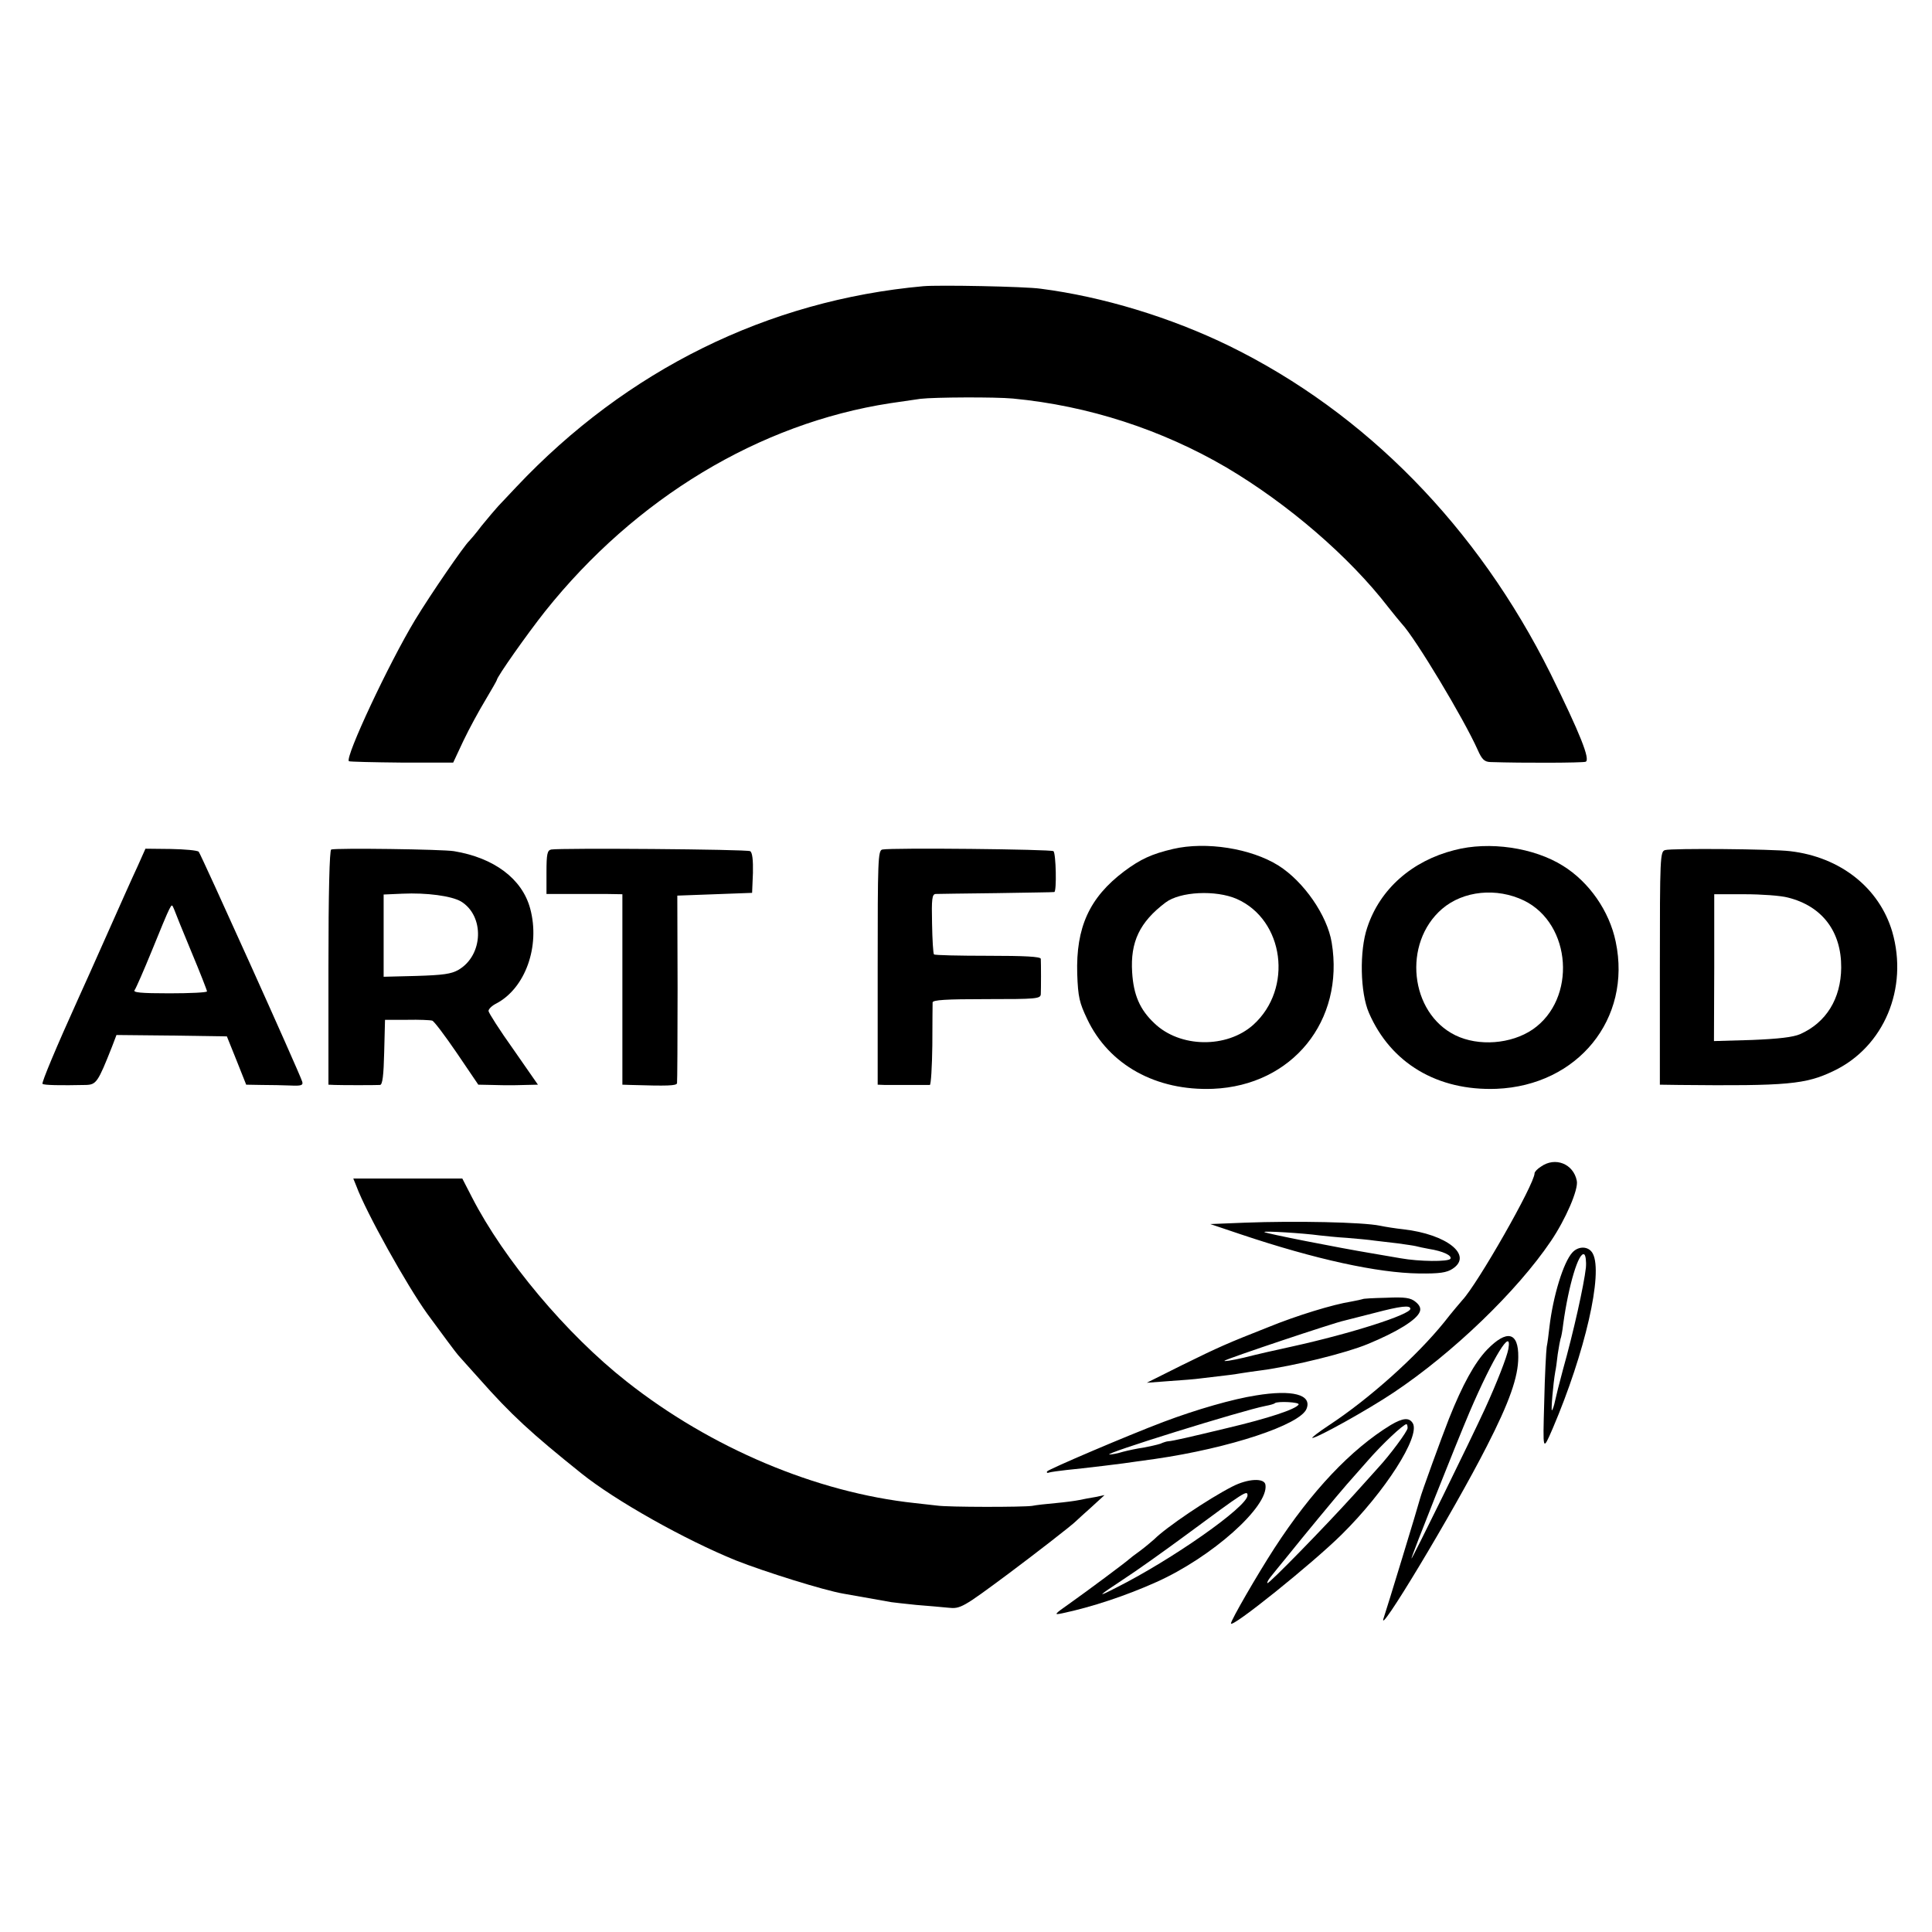
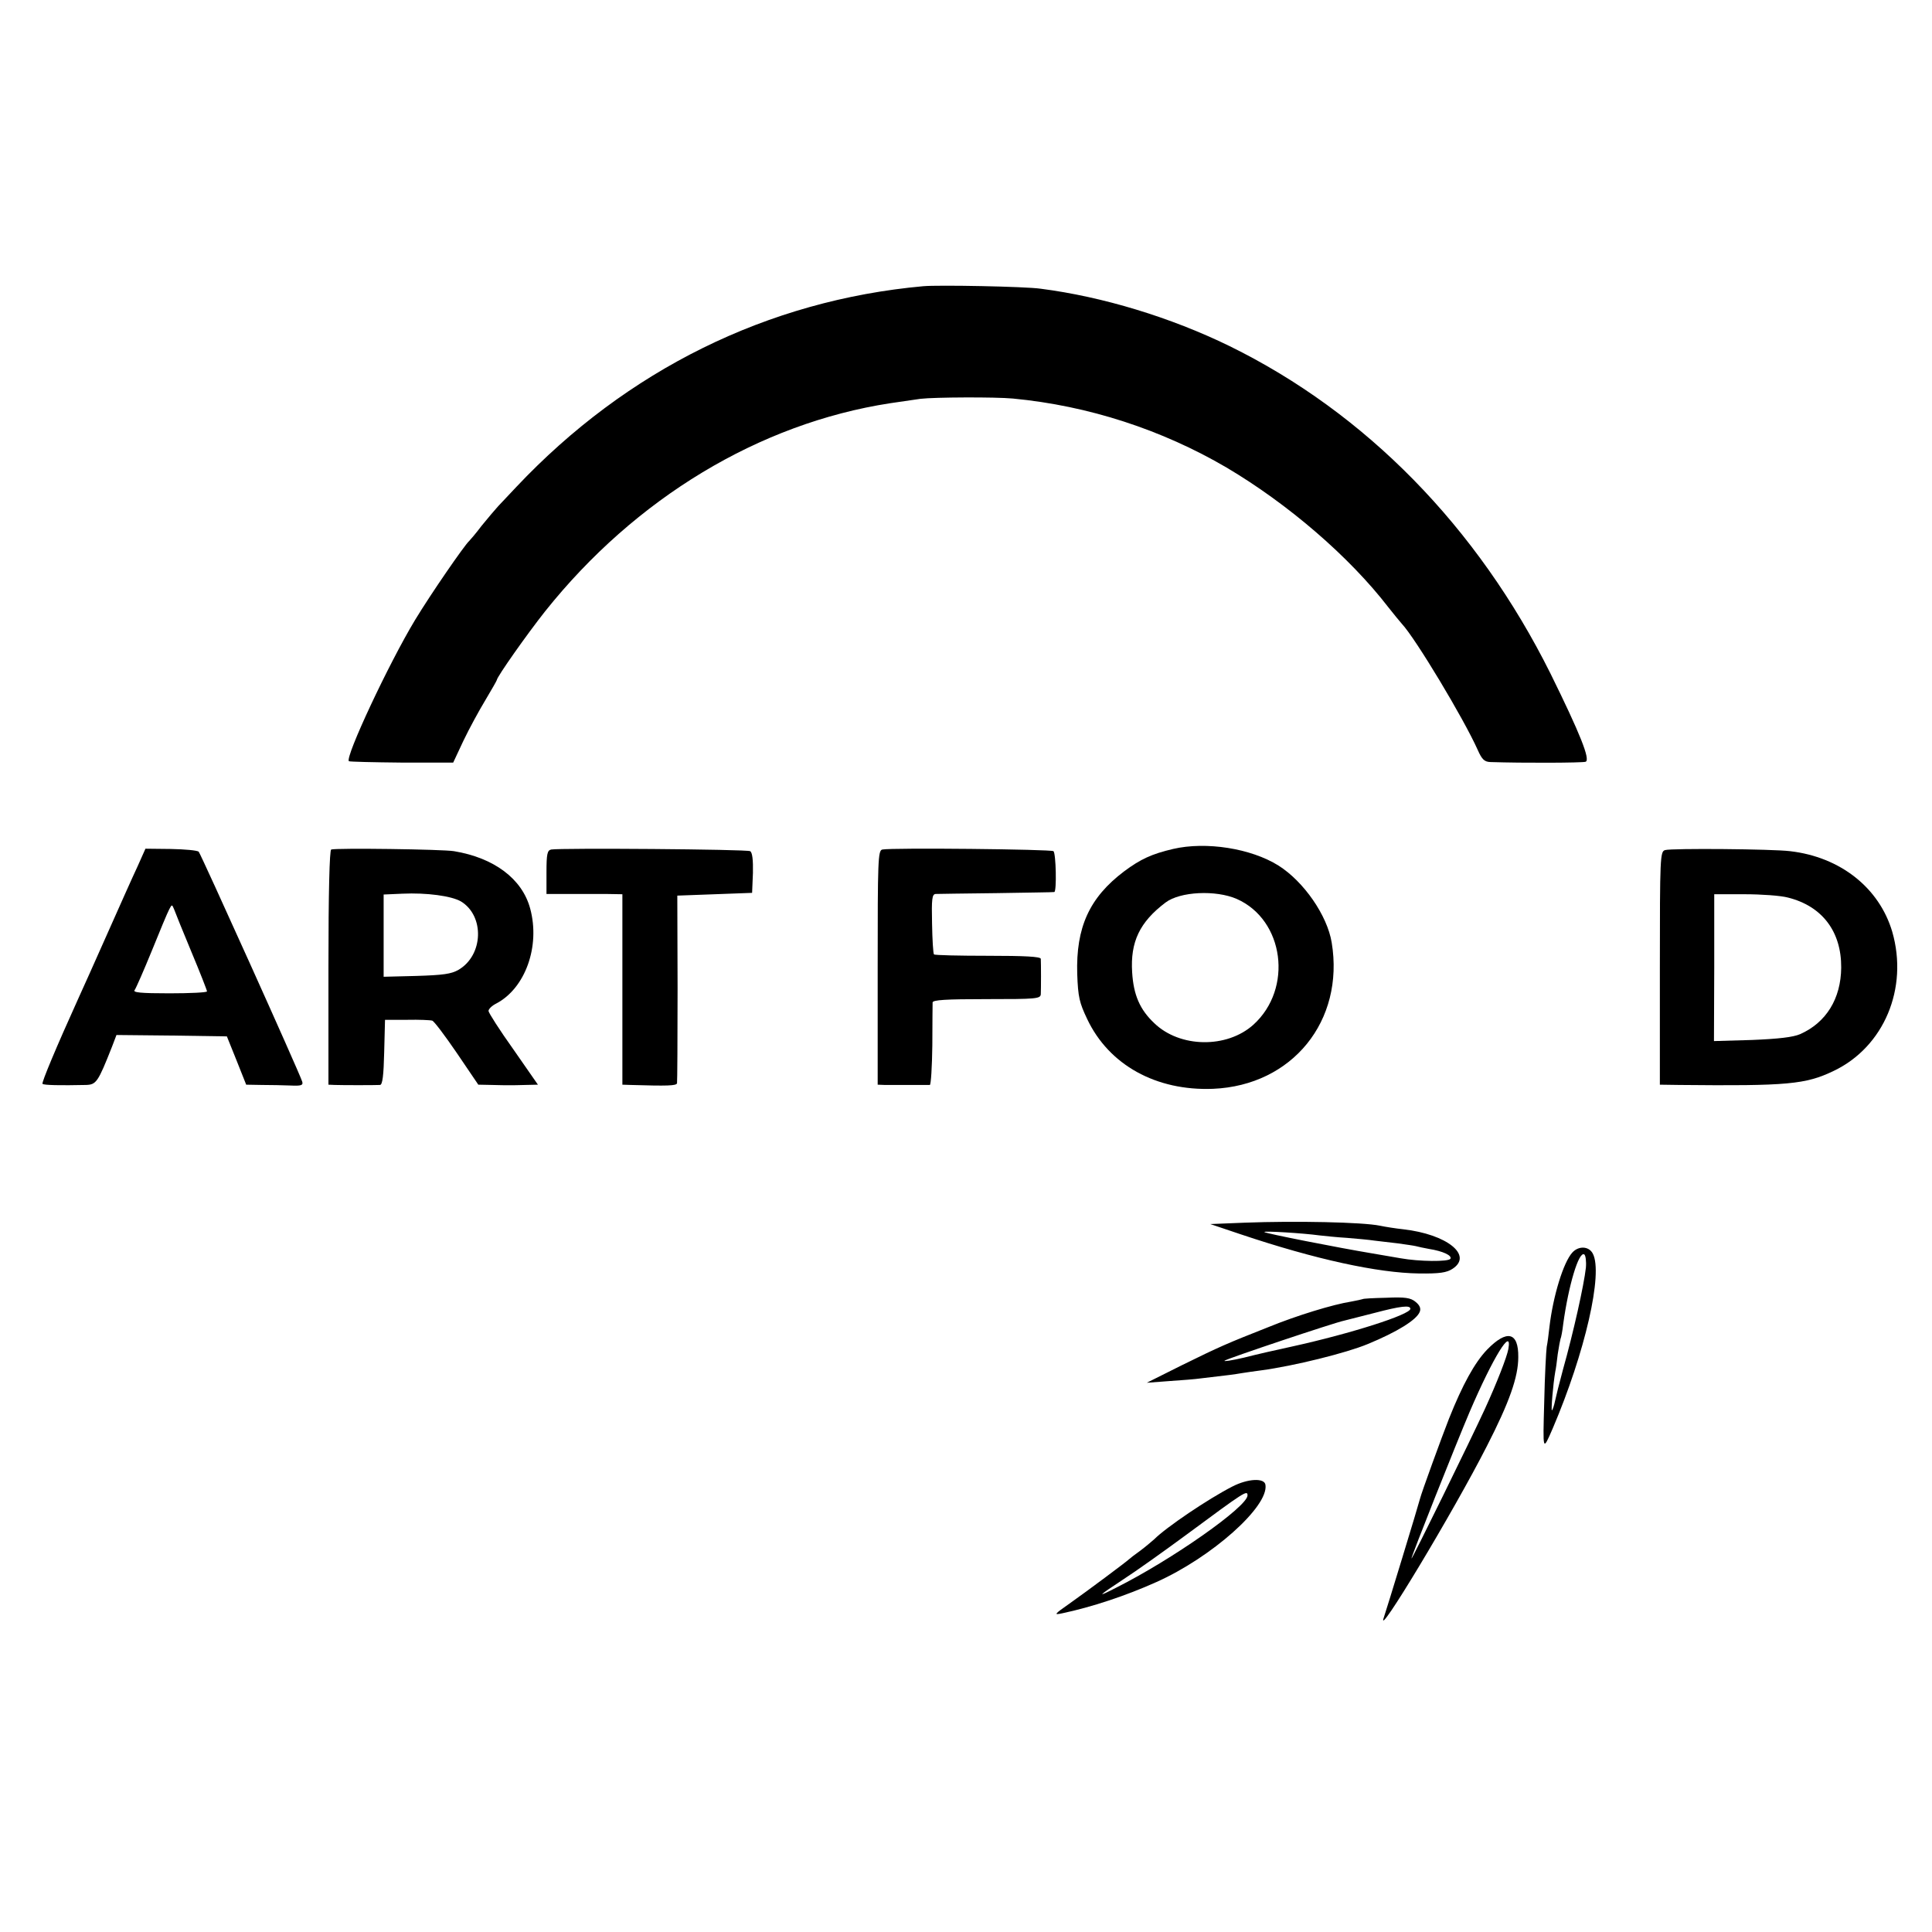
<svg xmlns="http://www.w3.org/2000/svg" version="1.0" width="700pt" height="700pt" viewBox="0 0 700 700" preserveAspectRatio="xMidYMid meet">
  <g transform="translate(0,700) scale(0.1,-0.1)" fill="#000000" stroke="none">
    <path d="M3345 5963 c-563 -51 -1074 -303 -1474 -727 -25 -27 -55 -58 -66 -70 -11 -12 -38 -44 -60 -71 -21 -28 -42 -52 -45 -55 -17 -15 -139 -192 -196 -286 -96 -159 -254 -497 -240 -512 3 -2 89 -4 191 -5 l187 0 37 79 c21 44 57 110 80 148 22 37 41 70 41 72 0 11 110 167 175 249 327 410 776 681 1250 754 33 5 83 12 110 16 51 6 271 7 335 1 274 -26 540 -113 774 -250 223 -132 445 -323 586 -506 19 -24 41 -51 49 -60 49 -52 224 -343 275 -457 15 -34 24 -43 45 -44 120 -4 334 -3 346 1 18 7 -20 102 -127 319 -265 532 -670 945 -1163 1187 -213 104 -459 179 -685 208 -55 8 -370 14 -425 9z" />
    <path d="M4250 3924 c-77 -18 -118 -37 -177 -81 -126 -95 -175 -203 -170 -372 3 -84 8 -104 36 -163 79 -167 250 -261 456 -253 287 12 477 246 430 530 -16 98 -101 221 -193 279 -99 62 -262 88 -382 60z m231 -181 c172 -76 205 -325 60 -456 -96 -86 -266 -84 -359 6 -52 49 -75 102 -80 184 -7 110 27 182 121 253 53 40 182 46 258 13z" />
-     <path d="M5270 3920 c-154 -39 -270 -141 -316 -280 -29 -84 -26 -237 6 -310 79 -182 248 -283 462 -275 294 12 491 253 432 533 -23 111 -96 216 -191 275 -105 66 -267 90 -393 57z m252 -183 c173 -85 191 -357 31 -467 -78 -53 -196 -62 -280 -21 -165 81 -192 334 -48 458 77 66 198 78 297 30z" />
    <path d="M498 3860 c-17 -36 -66 -146 -110 -245 -44 -99 -90 -202 -103 -230 -82 -181 -135 -308 -131 -312 5 -5 65 -6 157 -4 38 1 44 10 95 139 l16 42 200 -2 200 -3 35 -87 35 -88 57 -1 c31 0 77 -1 103 -2 40 -2 47 1 43 14 -11 35 -367 824 -375 833 -5 5 -50 9 -101 10 l-92 1 -29 -65z m196 -310 c31 -74 56 -138 56 -142 0 -4 -61 -7 -136 -7 -105 0 -134 3 -126 12 5 7 33 71 62 142 29 72 57 139 63 150 10 19 10 19 18 0 4 -11 32 -81 63 -155z" />
    <path d="M1200 3922 c-6 -2 -10 -154 -10 -428 l0 -424 23 -1 c26 -1 147 -1 164 0 9 1 13 35 15 119 l3 117 80 0 c44 1 85 -1 91 -3 6 -1 46 -54 89 -117 l78 -115 49 -1 c26 -1 55 -1 63 -1 8 0 35 0 60 1 l44 1 -89 128 c-50 70 -90 133 -90 139 0 7 12 19 28 27 105 55 160 207 123 344 -29 108 -131 184 -276 208 -41 7 -427 12 -445 6z m470 -188 c86 -52 82 -195 -9 -248 -26 -15 -56 -19 -152 -22 l-119 -3 0 149 0 149 68 3 c88 4 177 -8 212 -28z" />
    <path d="M1997 3922 c-14 -3 -17 -16 -17 -82 l0 -79 78 0 c42 0 104 0 137 0 l60 -1 0 -345 0 -345 30 -1 c134 -4 165 -3 168 6 1 6 2 161 2 345 l-1 335 136 5 135 5 3 72 c1 47 -2 74 -10 79 -11 7 -687 12 -721 6z" />
    <path d="M3197 3922 c-16 -3 -17 -38 -17 -428 l0 -424 25 -1 c14 0 54 0 90 0 36 0 69 0 74 0 4 1 8 65 9 144 0 78 1 148 1 155 1 9 47 12 196 12 179 0 195 1 196 18 1 19 1 110 0 128 -1 8 -57 11 -191 11 -105 0 -193 2 -196 5 -3 3 -6 54 -7 112 -2 89 0 106 13 107 8 0 107 2 220 3 113 2 207 3 210 4 9 3 6 139 -3 148 -7 7 -585 13 -620 6z" />
    <path d="M6033 3920 c-18 -5 -19 -24 -19 -427 l0 -423 70 -1 c394 -4 458 2 560 51 182 87 271 299 212 504 -47 159 -188 271 -370 292 -64 8 -428 11 -453 4z m445 -172 c124 -31 194 -123 193 -254 -1 -112 -54 -199 -149 -241 -26 -11 -77 -17 -174 -21 l-138 -4 1 266 0 266 110 0 c61 0 131 -5 157 -12z" />
-     <path d="M5583 2773 c-13 -8 -23 -19 -23 -24 0 -39 -207 -402 -262 -460 -7 -8 -37 -43 -65 -79 -101 -125 -272 -278 -418 -374 -38 -25 -65 -46 -60 -46 19 1 201 102 295 165 214 143 446 366 569 548 53 78 101 188 94 219 -12 61 -78 88 -130 51z" />
-     <path d="M1291 2703 c36 -97 183 -360 257 -463 51 -70 107 -145 112 -150 3 -3 37 -42 77 -86 115 -130 188 -197 369 -342 123 -99 376 -241 561 -316 104 -41 318 -108 388 -120 52 -9 159 -28 175 -31 8 -1 49 -6 90 -10 41 -3 93 -8 115 -10 45 -5 53 0 220 124 87 65 231 176 245 191 3 3 27 25 54 49 l48 44 -33 -7 c-19 -3 -45 -8 -59 -11 -14 -3 -52 -8 -85 -11 -33 -3 -71 -7 -85 -10 -32 -5 -305 -5 -345 1 -16 2 -53 6 -80 9 -357 38 -740 200 -1044 440 -219 172 -445 442 -561 668 l-35 68 -197 0 -198 0 11 -27z" />
    <path d="M4510 2570 l-125 -5 110 -37 c271 -91 497 -140 646 -142 75 -1 101 3 122 17 75 49 -21 125 -178 143 -28 3 -66 9 -85 13 -62 13 -307 18 -490 11z m270 -46 c19 -2 64 -7 100 -9 36 -3 81 -7 100 -10 19 -2 58 -7 85 -10 28 -4 57 -8 65 -10 8 -2 29 -7 47 -10 51 -8 85 -24 78 -36 -8 -11 -113 -10 -180 2 -22 4 -69 12 -105 18 -120 20 -385 72 -389 77 -5 5 141 -4 199 -12z" />
    <path d="M5697 2462 c-33 -36 -70 -159 -83 -269 -3 -27 -7 -59 -10 -73 -2 -14 -7 -104 -9 -200 -5 -181 -6 -180 31 -95 117 274 183 562 145 633 -14 27 -51 29 -74 4z m49 -55 c-7 -63 -45 -234 -83 -369 -13 -48 -26 -100 -29 -115 -3 -15 -8 -30 -11 -33 -4 -4 4 95 12 140 2 8 6 37 9 64 4 27 9 52 10 55 2 3 7 28 10 55 19 138 56 263 76 251 5 -3 8 -25 6 -48z" />
    <path d="M4937 2293 c-2 -1 -21 -5 -42 -9 -64 -10 -196 -50 -301 -93 -147 -58 -175 -70 -313 -138 l-126 -63 80 6 c44 3 97 7 117 10 97 11 125 15 148 19 14 2 45 7 70 10 119 16 308 63 385 95 107 44 178 88 189 117 5 12 0 24 -15 36 -18 15 -38 18 -106 15 -46 -1 -85 -3 -86 -5z m173 -35 c0 -21 -216 -90 -430 -137 -52 -11 -130 -29 -173 -40 -43 -10 -75 -15 -70 -11 7 7 398 138 433 145 8 2 58 15 110 28 95 25 130 29 130 15z" />
    <path d="M5388 2110 c-45 -47 -89 -127 -138 -250 -26 -66 -100 -269 -105 -290 -5 -21 -124 -411 -131 -430 -33 -91 253 384 373 620 82 160 114 251 114 323 1 91 -41 101 -113 27z m77 2 c-5 -28 -41 -121 -85 -217 -52 -113 -264 -545 -266 -542 -3 2 162 417 211 532 84 196 155 312 140 227z" />
-     <path d="M4550 1944 c-83 -13 -213 -50 -335 -96 -132 -50 -415 -171 -421 -179 -3 -5 1 -7 8 -4 7 2 36 6 63 9 53 5 213 24 255 31 14 2 43 6 65 9 270 39 527 124 549 182 20 51 -51 70 -184 48z m155 -33 c-10 -17 -110 -50 -258 -85 -137 -33 -198 -47 -214 -48 -5 0 -18 -4 -29 -9 -12 -4 -40 -10 -61 -14 -22 -3 -55 -10 -74 -15 -19 -6 -41 -10 -49 -10 -30 1 482 160 565 176 16 3 31 7 34 10 9 8 92 4 86 -5z" />
-     <path d="M5039 1837 c-144 -88 -287 -239 -422 -447 -62 -96 -157 -260 -157 -272 0 -20 295 217 401 322 158 156 285 355 258 403 -13 22 -36 20 -80 -6z m61 -11 c0 -12 -66 -100 -105 -142 -5 -6 -46 -51 -90 -100 -107 -118 -308 -324 -313 -320 -2 2 3 12 12 23 8 10 37 46 65 80 47 59 180 220 211 255 8 9 42 48 75 85 53 61 130 133 141 133 2 0 4 -6 4 -14z" />
    <path d="M4465 1614 c-88 -45 -240 -148 -283 -191 -8 -7 -30 -26 -50 -41 -21 -15 -39 -29 -42 -32 -8 -8 -147 -112 -215 -160 -57 -40 -58 -42 -25 -35 104 22 229 63 340 113 199 89 407 273 395 352 -3 26 -64 23 -120 -6z m55 -32 c0 -41 -274 -233 -475 -334 -74 -38 -70 -33 27 31 42 27 146 101 230 163 208 154 218 160 218 140z" />
  </g>
</svg>